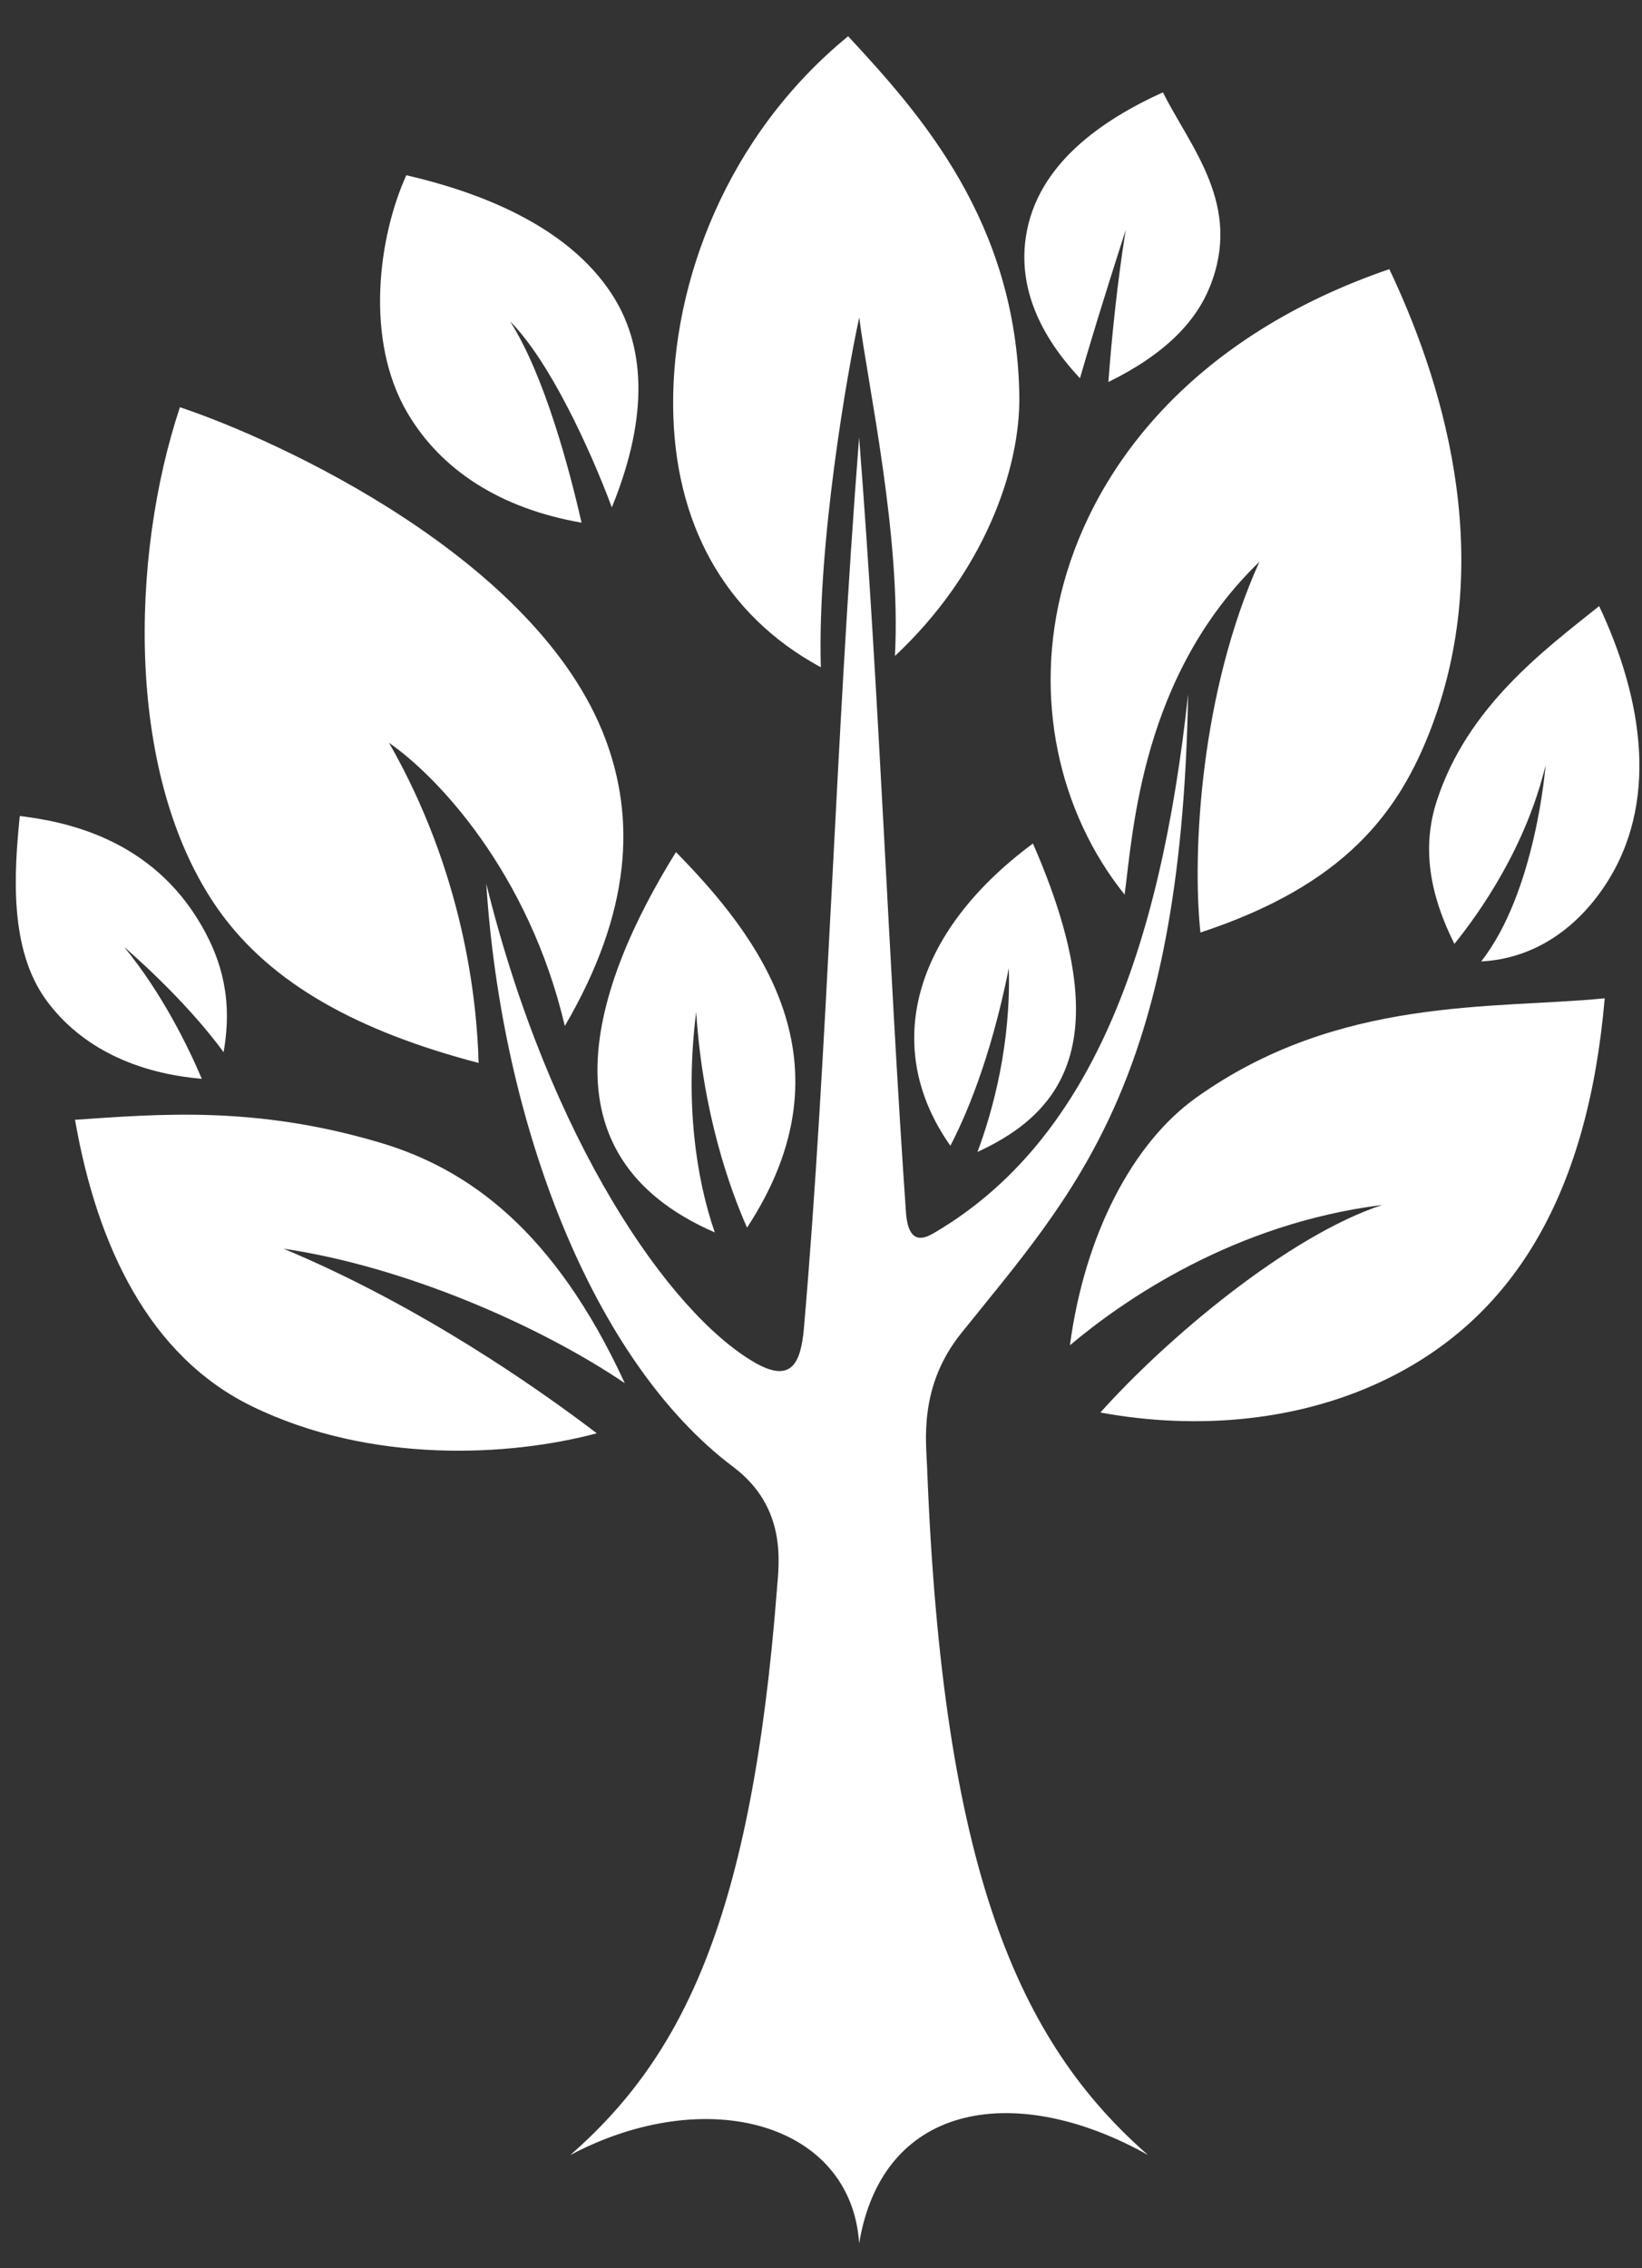
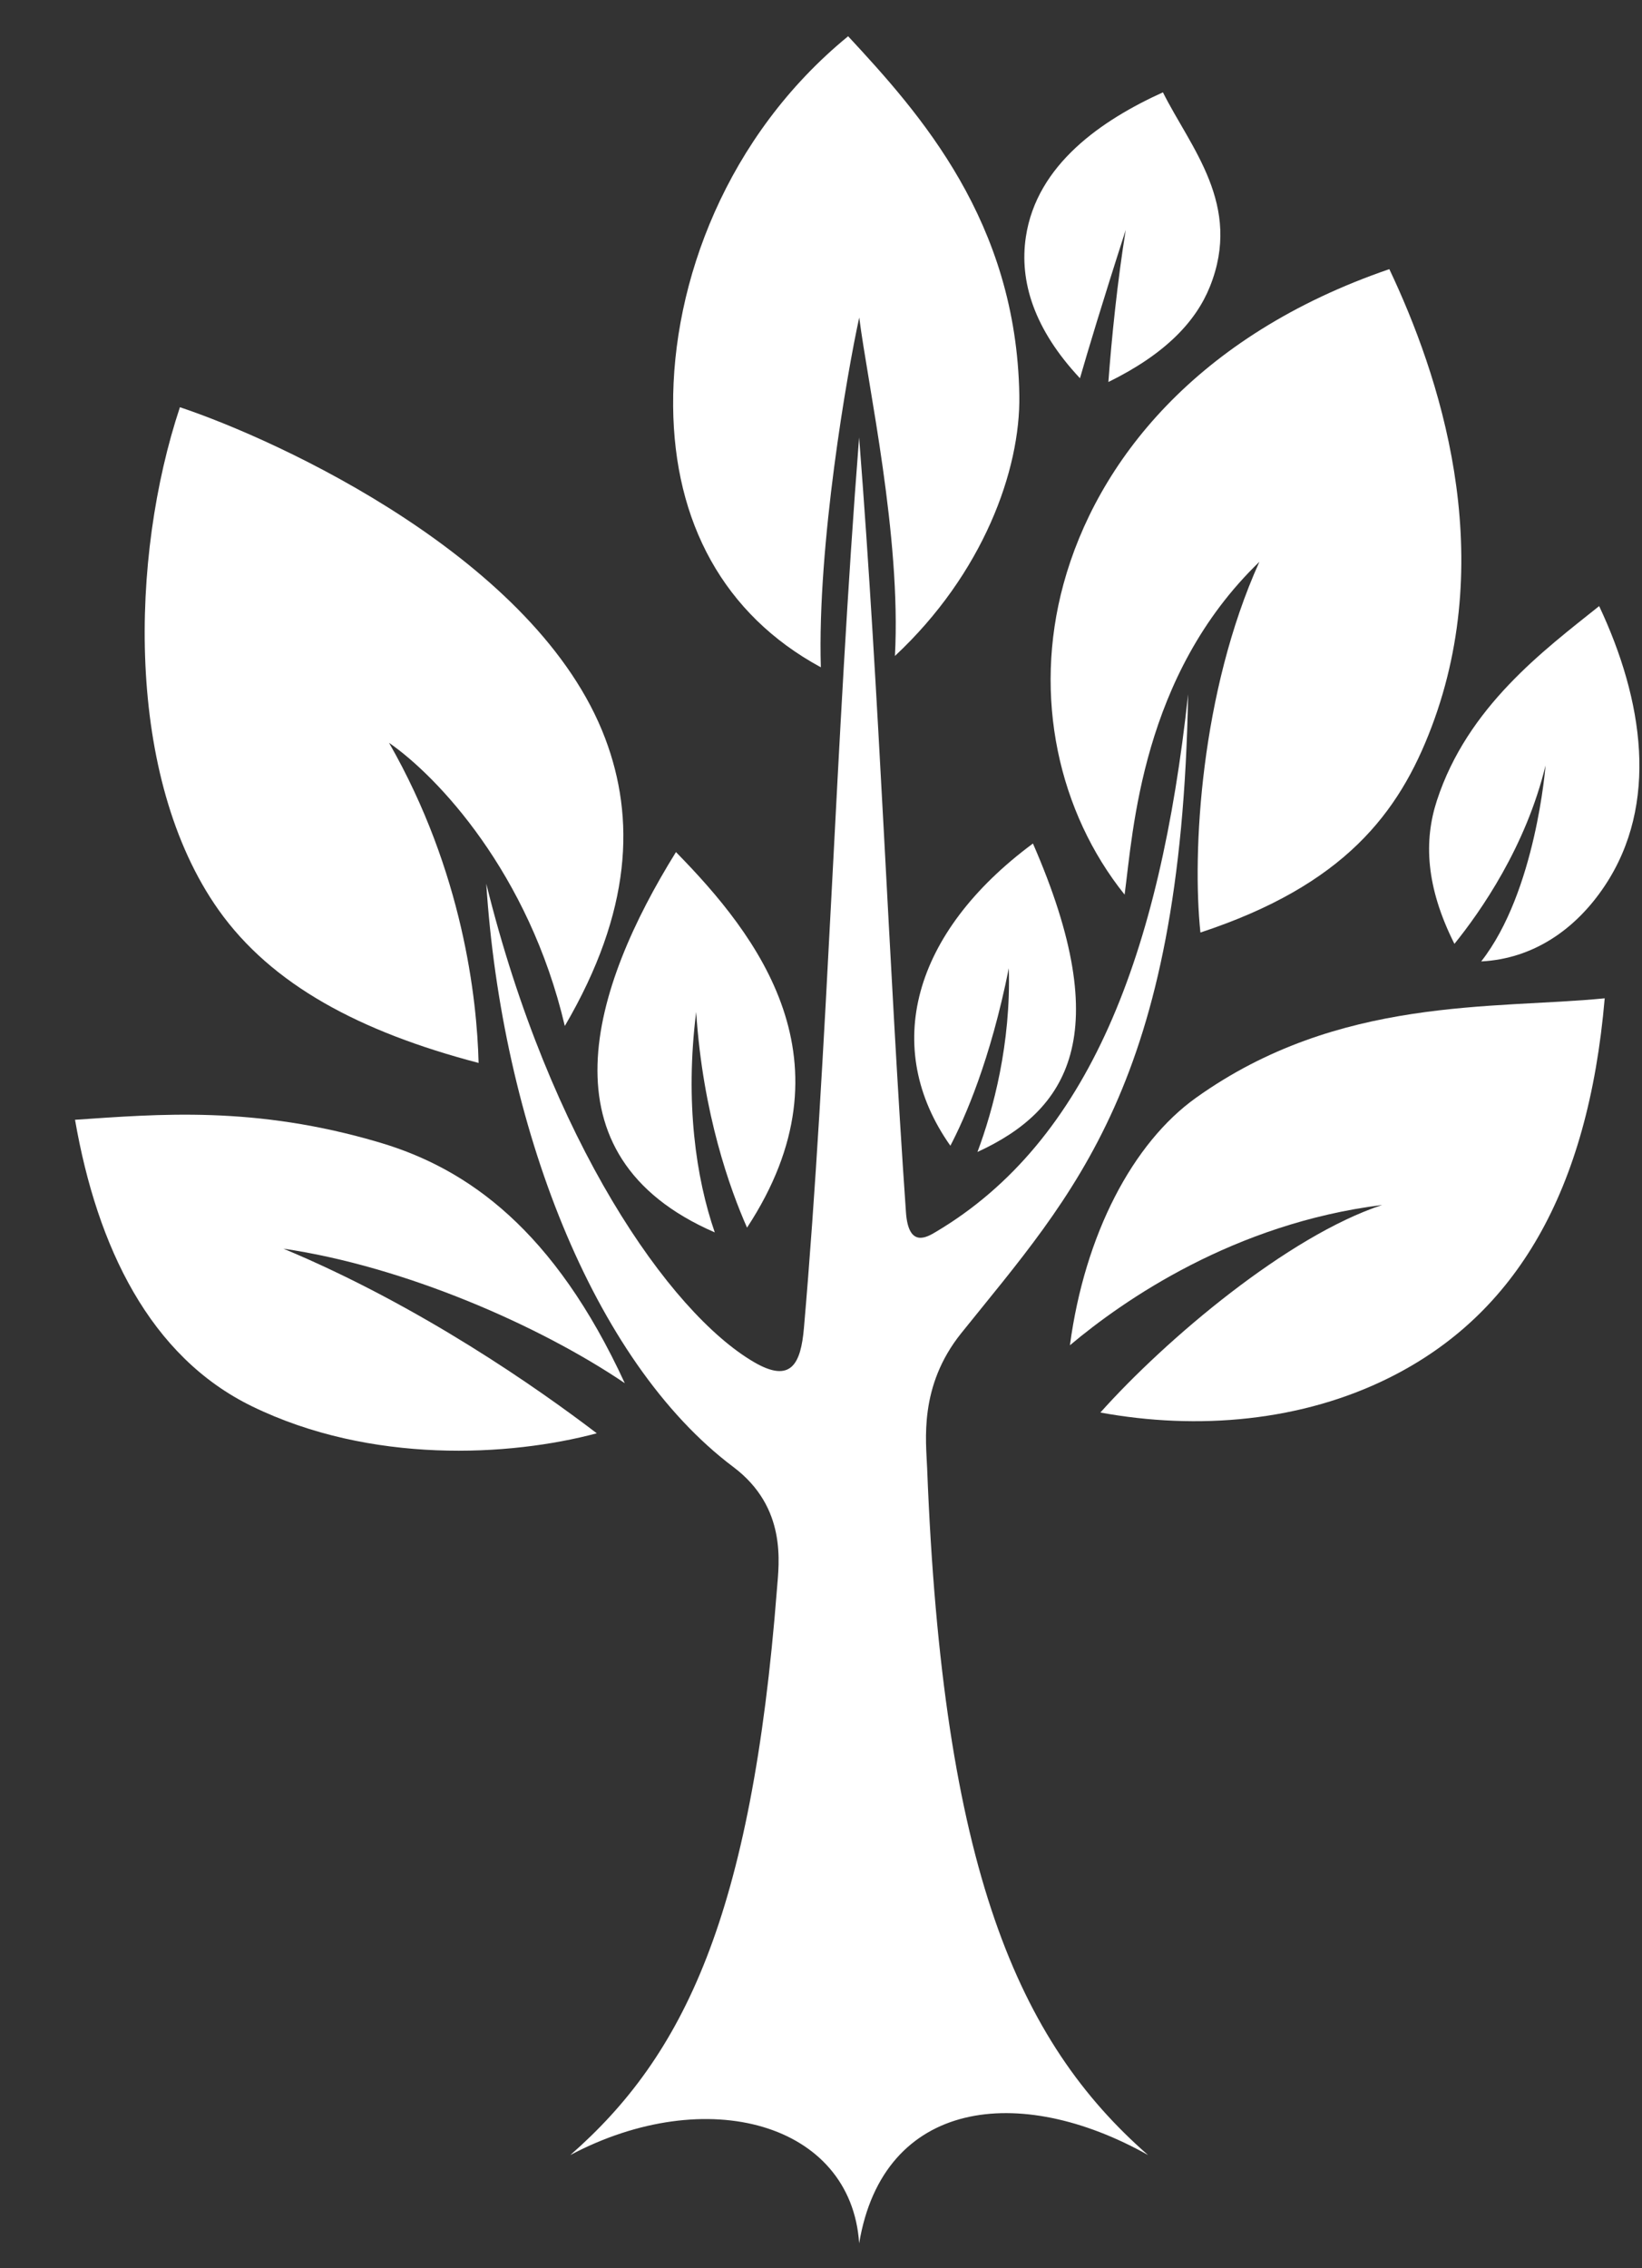
<svg xmlns="http://www.w3.org/2000/svg" width="42px" height="58px" viewBox="0 0 42 58" version="1.1">
  <rect x="0" y="0" width="42" height="58" fill="#333333" stroke="none" />
  <title>tree</title>
  <desc>Created with Sketch.</desc>
  <defs />
  <g id="NORTH---Problem" stroke="none" stroke-width="1" fill="none" fill-rule="evenodd" transform="translate(-1211, -10695)">
    <g id="Cultural-and-economic-shifts" transform="translate(30, 3806.805)" fill="#FFFFFF" fill-rule="nonzero">
      <g id="Challenge-2" transform="translate(54, 3560)">
        <g id="Sidebar-Importance-traditional-foods" transform="translate(327.914, 3054.195)">
          <g id="trees" transform="translate(740.548, 256.836)">
            <g id="tree" transform="translate(58.386, 18.091)">
              <path d="M23.867,36.616 C23.839,35.916 23.651,34.518 24.74,33.162 C27.609,29.587 30.37,26.79 30.542,16.826 C29.822,23.489 27.995,28.254 24.093,30.571 C23.865,30.707 23.389,30.998 23.325,30.07 C22.884,23.756 22.649,16.899 22.127,10.259 C21.523,17.954 21.324,26.023 20.715,33.035 C20.636,33.934 20.393,34.461 19.437,33.902 C17.268,32.637 14.211,28.227 12.59,21.669 C12.986,27.795 15.302,33.873 18.909,36.584 C20.286,37.619 20.077,39.045 20.026,39.698 C19.375,48.084 17.632,51.647 14.74,54.178 C18.229,52.331 21.923,53.357 22.128,56.435 C22.744,52.741 26.233,52.331 29.517,54.178 C26.191,51.27 24.263,46.862 23.867,36.616 Z" id="Shape" />
              <path d="M27.355,14.006 C26.567,16.895 27.232,19.847 28.918,21.949 C29.134,20.333 29.349,16.348 32.365,13.439 C30.857,16.778 30.642,20.873 30.857,22.918 C34.533,21.706 35.935,19.869 36.77,17.661 C38.474,13.157 36.961,8.638 35.689,5.955 C30.745,7.649 28.203,10.897 27.355,14.006 Z" id="Shape" />
              <path d="M21.148,16.136 C21.054,13.009 21.823,8.591 22.13,7.192 C22.351,8.93 23.207,12.793 23.043,15.846 C25.295,13.744 26.256,11.098 26.225,9.182 C26.151,4.733 23.682,1.978 21.846,0 C18.739,2.543 17.342,6.293 17.37,9.464 C17.395,12.419 18.658,14.786 21.148,16.136 Z" id="Shape" />
              <path d="M12.394,26.253 C12.352,24.612 11.997,21.375 10.103,18.067 C11.336,18.921 13.678,21.384 14.599,25.308 C16.323,22.363 16.397,19.983 15.634,17.96 C13.903,13.369 7.297,10.334 4.754,9.486 C3.483,13.301 3.342,18.95 5.743,22.341 C7.097,24.252 9.351,25.455 12.394,26.253 Z" id="Shape" />
-               <path d="M15.027,12.438 C14.728,11.121 14.09,8.69 13.202,7.293 C14.205,8.297 15.246,10.556 15.802,12.047 C16.79,9.624 16.626,7.852 15.793,6.581 C14.642,4.824 12.381,3.977 10.545,3.554 C9.839,5.107 9.466,7.752 10.575,9.634 C11.435,11.091 12.943,12.075 15.027,12.438 Z" id="Shape" />
-               <path d="M3.33,23.291 C3.33,23.291 4.847,24.575 5.871,25.978 C6.108,24.64 5.823,23.645 5.32,22.763 C4.026,20.491 1.788,20.079 0.658,19.938 C0.517,21.35 0.369,23.333 1.341,24.656 C2.241,25.882 3.681,26.522 5.314,26.658 C4.98,25.874 4.317,24.495 3.33,23.291 Z" id="Shape" />
              <path d="M28.947,4.952 C28.737,6.238 28.584,7.733 28.503,8.841 C29.979,8.117 30.746,7.28 31.098,6.406 C31.94,4.316 30.603,2.847 29.898,1.434 C28.343,2.14 26.671,3.273 26.392,5.131 C26.221,6.269 26.603,7.493 27.776,8.745 C27.974,8.059 28.337,6.843 28.947,4.952 Z" id="Shape" />
              <path d="M26.573,20.642 C23.487,22.928 22.697,25.87 24.461,28.37 C24.826,27.674 25.485,26.188 25.956,23.831 C26.012,25.752 25.559,27.451 25.154,28.529 C27.457,27.473 28.715,25.544 26.573,20.642 Z" id="Shape" />
              <path d="M19.26,30.464 C22.051,26.213 19.529,22.988 17.442,20.861 C15.296,24.317 13.908,28.623 18.435,30.586 C17.954,29.198 17.67,27.254 17.959,24.949 C18.129,27.557 18.828,29.487 19.26,30.464 Z" id="Shape" />
              <path d="M41.056,14.571 C39.644,15.701 37.69,17.143 36.906,19.542 C36.573,20.562 36.614,21.736 37.354,23.208 C38.015,22.391 39.182,20.728 39.685,18.643 C39.685,18.643 39.439,21.873 38.039,23.657 C39.353,23.59 40.444,22.857 41.198,21.726 C42.594,19.632 42.187,16.972 41.056,14.571 Z" id="Shape" />
              <path d="M27.519,33.472 C28.901,32.31 31.721,30.358 35.505,29.885 C33.092,30.68 29.979,33.312 28.298,35.192 C30.787,35.648 33.457,35.427 35.728,34.282 C38.925,32.671 40.774,29.544 41.198,24.6 C38.372,24.883 34.397,24.533 30.745,27.143 C29.129,28.296 27.899,30.632 27.519,33.472 Z" id="Shape" />
-               <path d="M7.402,31.002 C10.495,31.456 13.943,32.96 16.133,34.441 C14.328,30.525 12.122,28.959 9.874,28.291 C6.661,27.336 4.19,27.565 2.071,27.706 C2.636,30.956 3.984,33.761 6.6,35.034 C9.641,36.515 13.188,36.318 15.417,35.723 C13.927,34.587 10.913,32.467 7.402,31.002 Z" id="Shape" />
+               <path d="M7.402,31.002 C10.495,31.456 13.943,32.96 16.133,34.441 C14.328,30.525 12.122,28.959 9.874,28.291 C6.661,27.336 4.19,27.565 2.071,27.706 C2.636,30.956 3.984,33.761 6.6,35.034 C9.641,36.515 13.188,36.318 15.417,35.723 C13.927,34.587 10.913,32.467 7.402,31.002 " id="Shape" />
            </g>
          </g>
        </g>
      </g>
    </g>
  </g>
</svg>